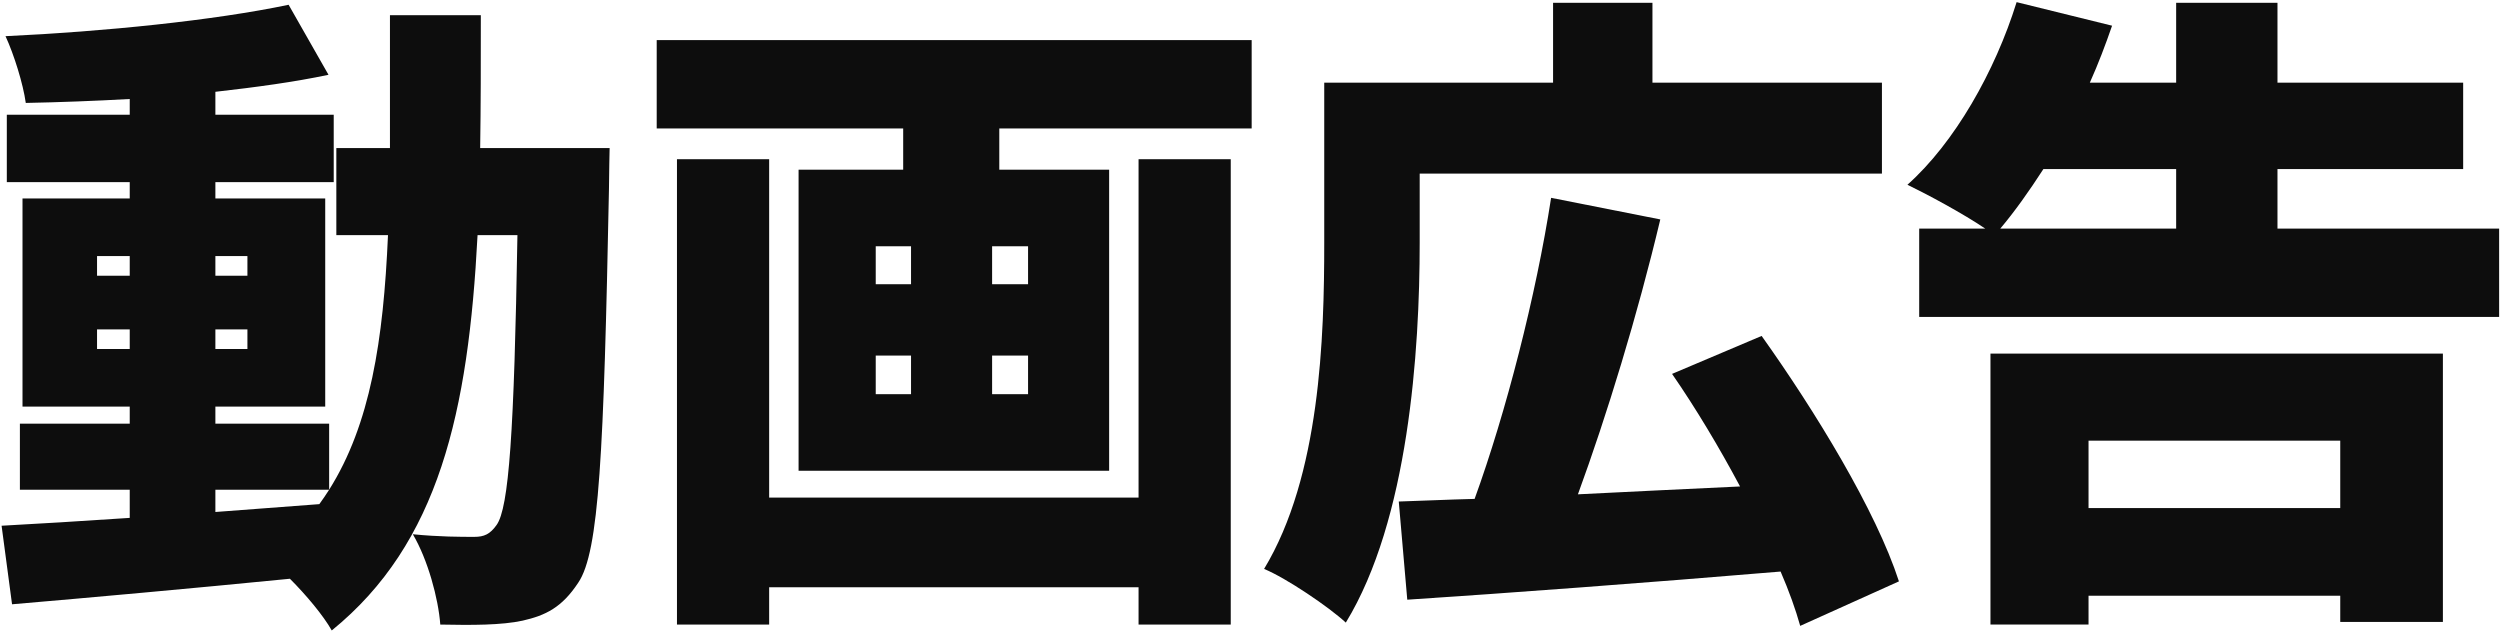
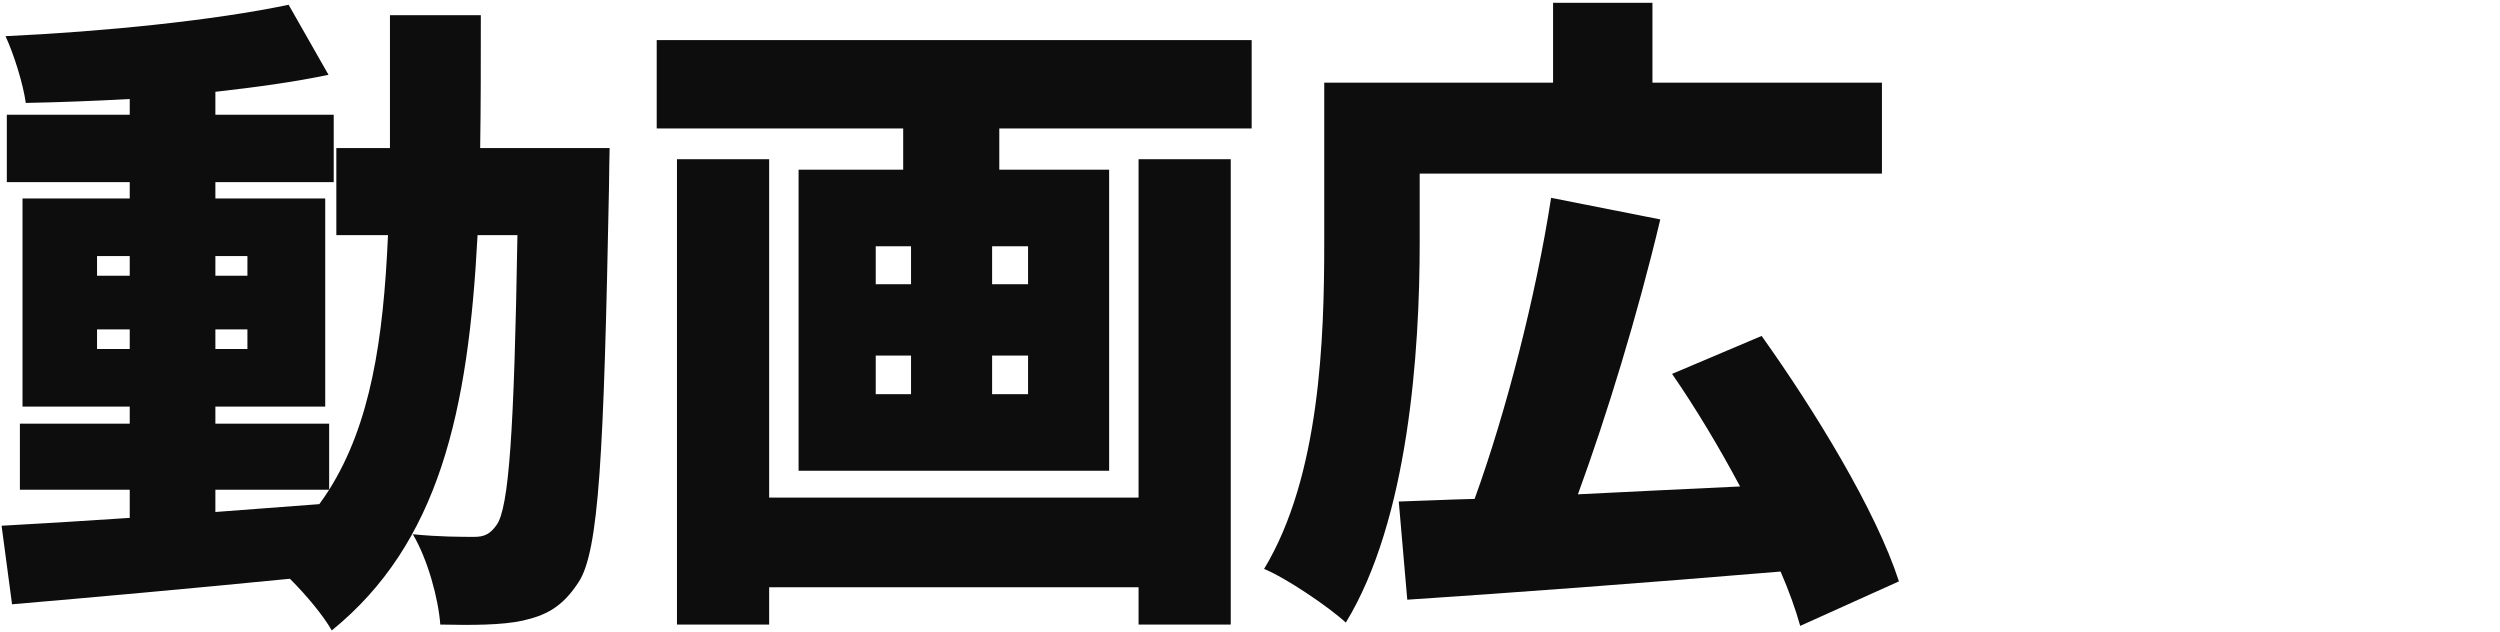
<svg xmlns="http://www.w3.org/2000/svg" width="1151" height="291" viewBox="0 0 1151 291" fill="none">
-   <path d="M1077.45 202.876H961.562V233.913H1077.45V202.876ZM916.41 287.55V162.799H1124.71V286.344H1077.45V274.291H961.562V287.55H916.41ZM1001.9 77.824H940.792C934.17 88.069 927.548 97.41 920.925 105.245H1001.9V77.824ZM1048.55 105.245H1150.6V145.924H883.6V105.245H914.002C903.768 98.314 887.513 89.576 878.182 85.056C899.855 65.771 918.517 32.926 928.451 0.985L972.399 11.832C969.388 20.571 966.077 29.31 962.164 38.048H1001.9V1.286H1048.55V38.048H1134.04V77.824H1048.55V105.245Z" fill="#0D0D0D" />
  <path d="M653.626 79.933V111.874C653.626 161.593 648.509 239.337 619.612 286.645C611.786 279.413 592.22 266.155 581.985 261.936C607.872 219.147 609.679 155.265 609.679 111.874V38.048H715.033V1.286H760.787V38.048H866.442V79.933H653.626ZM874.269 267.662L828.816 288.152C826.709 280.619 823.698 272.182 819.785 263.142C758.68 268.264 693.962 273.086 647.907 276.099L643.994 230.899C654.529 230.598 666.269 229.995 678.911 229.694C693.36 189.918 707.207 135.98 714.13 91.082L764.399 101.026C753.863 145.322 739.716 191.425 726.471 227.585C750.251 226.379 775.536 225.174 801.123 223.969C791.49 205.889 780.654 187.809 769.817 172.14L811.056 154.663C835.739 189.316 863.733 235.118 874.269 267.662Z" fill="#0D0D0D" />
  <path d="M524.192 229.091V73.303H566.635V287.549H524.192V270.374H354.12V287.549H311.677V73.303H354.12V229.091H524.192ZM473.321 130.858V113.38H456.765V130.858H473.321ZM473.321 181.481V163.703H456.765V181.481H473.321ZM403.185 163.703V181.481H419.44V163.703H403.185ZM403.185 113.38V130.858H419.44V113.38H403.185ZM302.346 18.461H576.267V59.141H460.076V78.125H510.646V216.737H367.665V78.125H415.827V59.141H302.346V18.461Z" fill="#0D0D0D" />
  <path d="M99.162 225.476V235.721C115.115 234.516 131.069 233.311 147.023 232.105C148.528 229.996 150.033 227.887 151.538 225.476H99.162ZM44.678 160.69H59.729V151.65H44.678V160.69ZM44.678 117.901V126.941H59.729V117.901H44.678ZM113.911 117.901H99.162V126.941H113.911V117.901ZM113.911 160.69V151.65H99.162V160.69H113.911ZM221.072 68.182H280.672C280.672 68.182 280.371 81.742 280.371 86.864C277.963 208.903 275.856 254.103 266.224 268.265C258.698 279.716 251.173 283.332 240.637 285.742C231.005 287.852 217.159 287.852 202.71 287.55C201.807 275.497 196.991 257.718 190.067 245.967C202.108 247.172 212.342 247.172 218.363 247.172C222.878 247.172 225.587 245.967 228.597 241.748C234.316 233.913 236.724 198.658 238.229 108.259H219.868C215.653 189.618 202.108 250.185 152.742 290.262C148.829 283.332 141.002 273.99 133.477 266.457C87.723 270.977 40.765 275.196 5.547 278.209L0.73 242.049C17.286 241.145 37.454 239.94 59.729 238.433V225.476H9.159V195.042H59.729V187.207H10.363V91.384H59.729V83.851H3.139V52.814H59.729V45.582C43.474 46.486 27.22 47.089 11.868 47.39C10.664 38.651 6.45 25.091 2.537 16.654C47.688 14.545 98.559 9.422 132.875 2.19L151.237 34.433C135.584 37.747 117.824 40.158 99.162 42.267V52.814H153.645V83.851H99.162V91.384H149.732V187.207H99.162V195.042H151.538V225.476C170.502 195.343 176.522 156.773 178.629 108.259H154.849V68.182H179.532C179.532 49.198 179.532 28.707 179.532 7.012H221.373C221.373 28.406 221.373 48.897 221.072 68.182Z" fill="#0D0D0D" />
</svg>